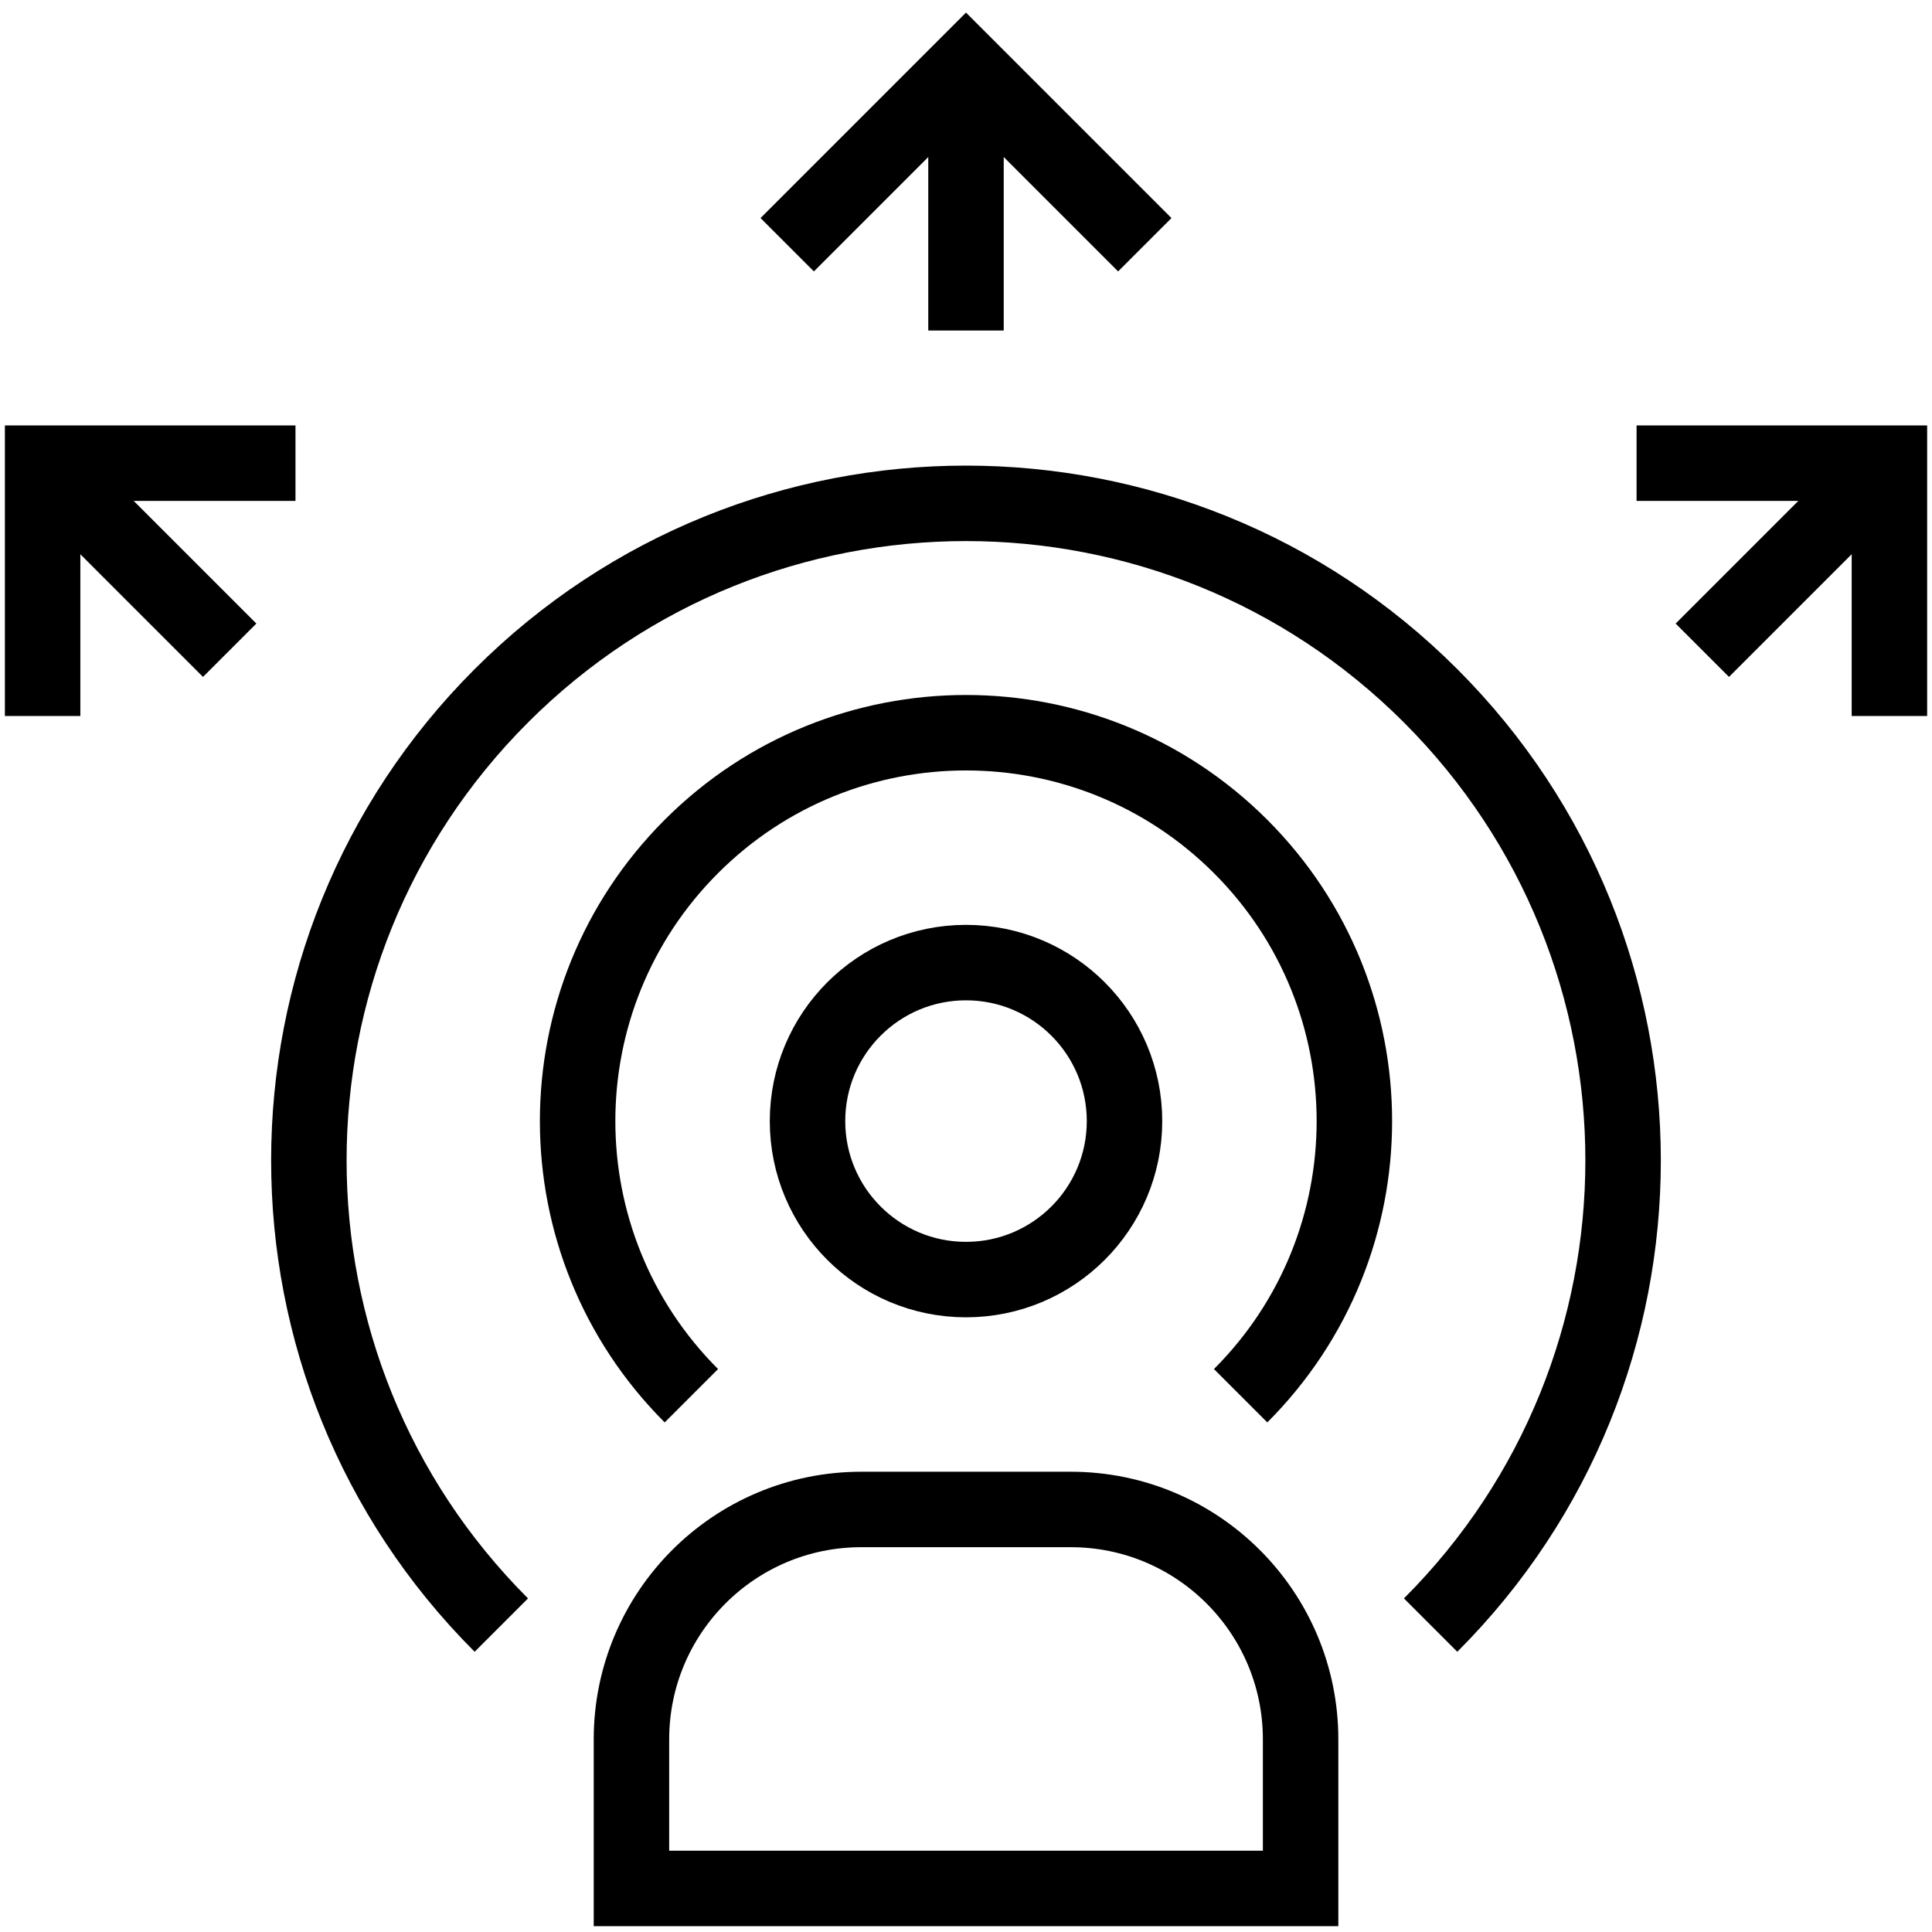
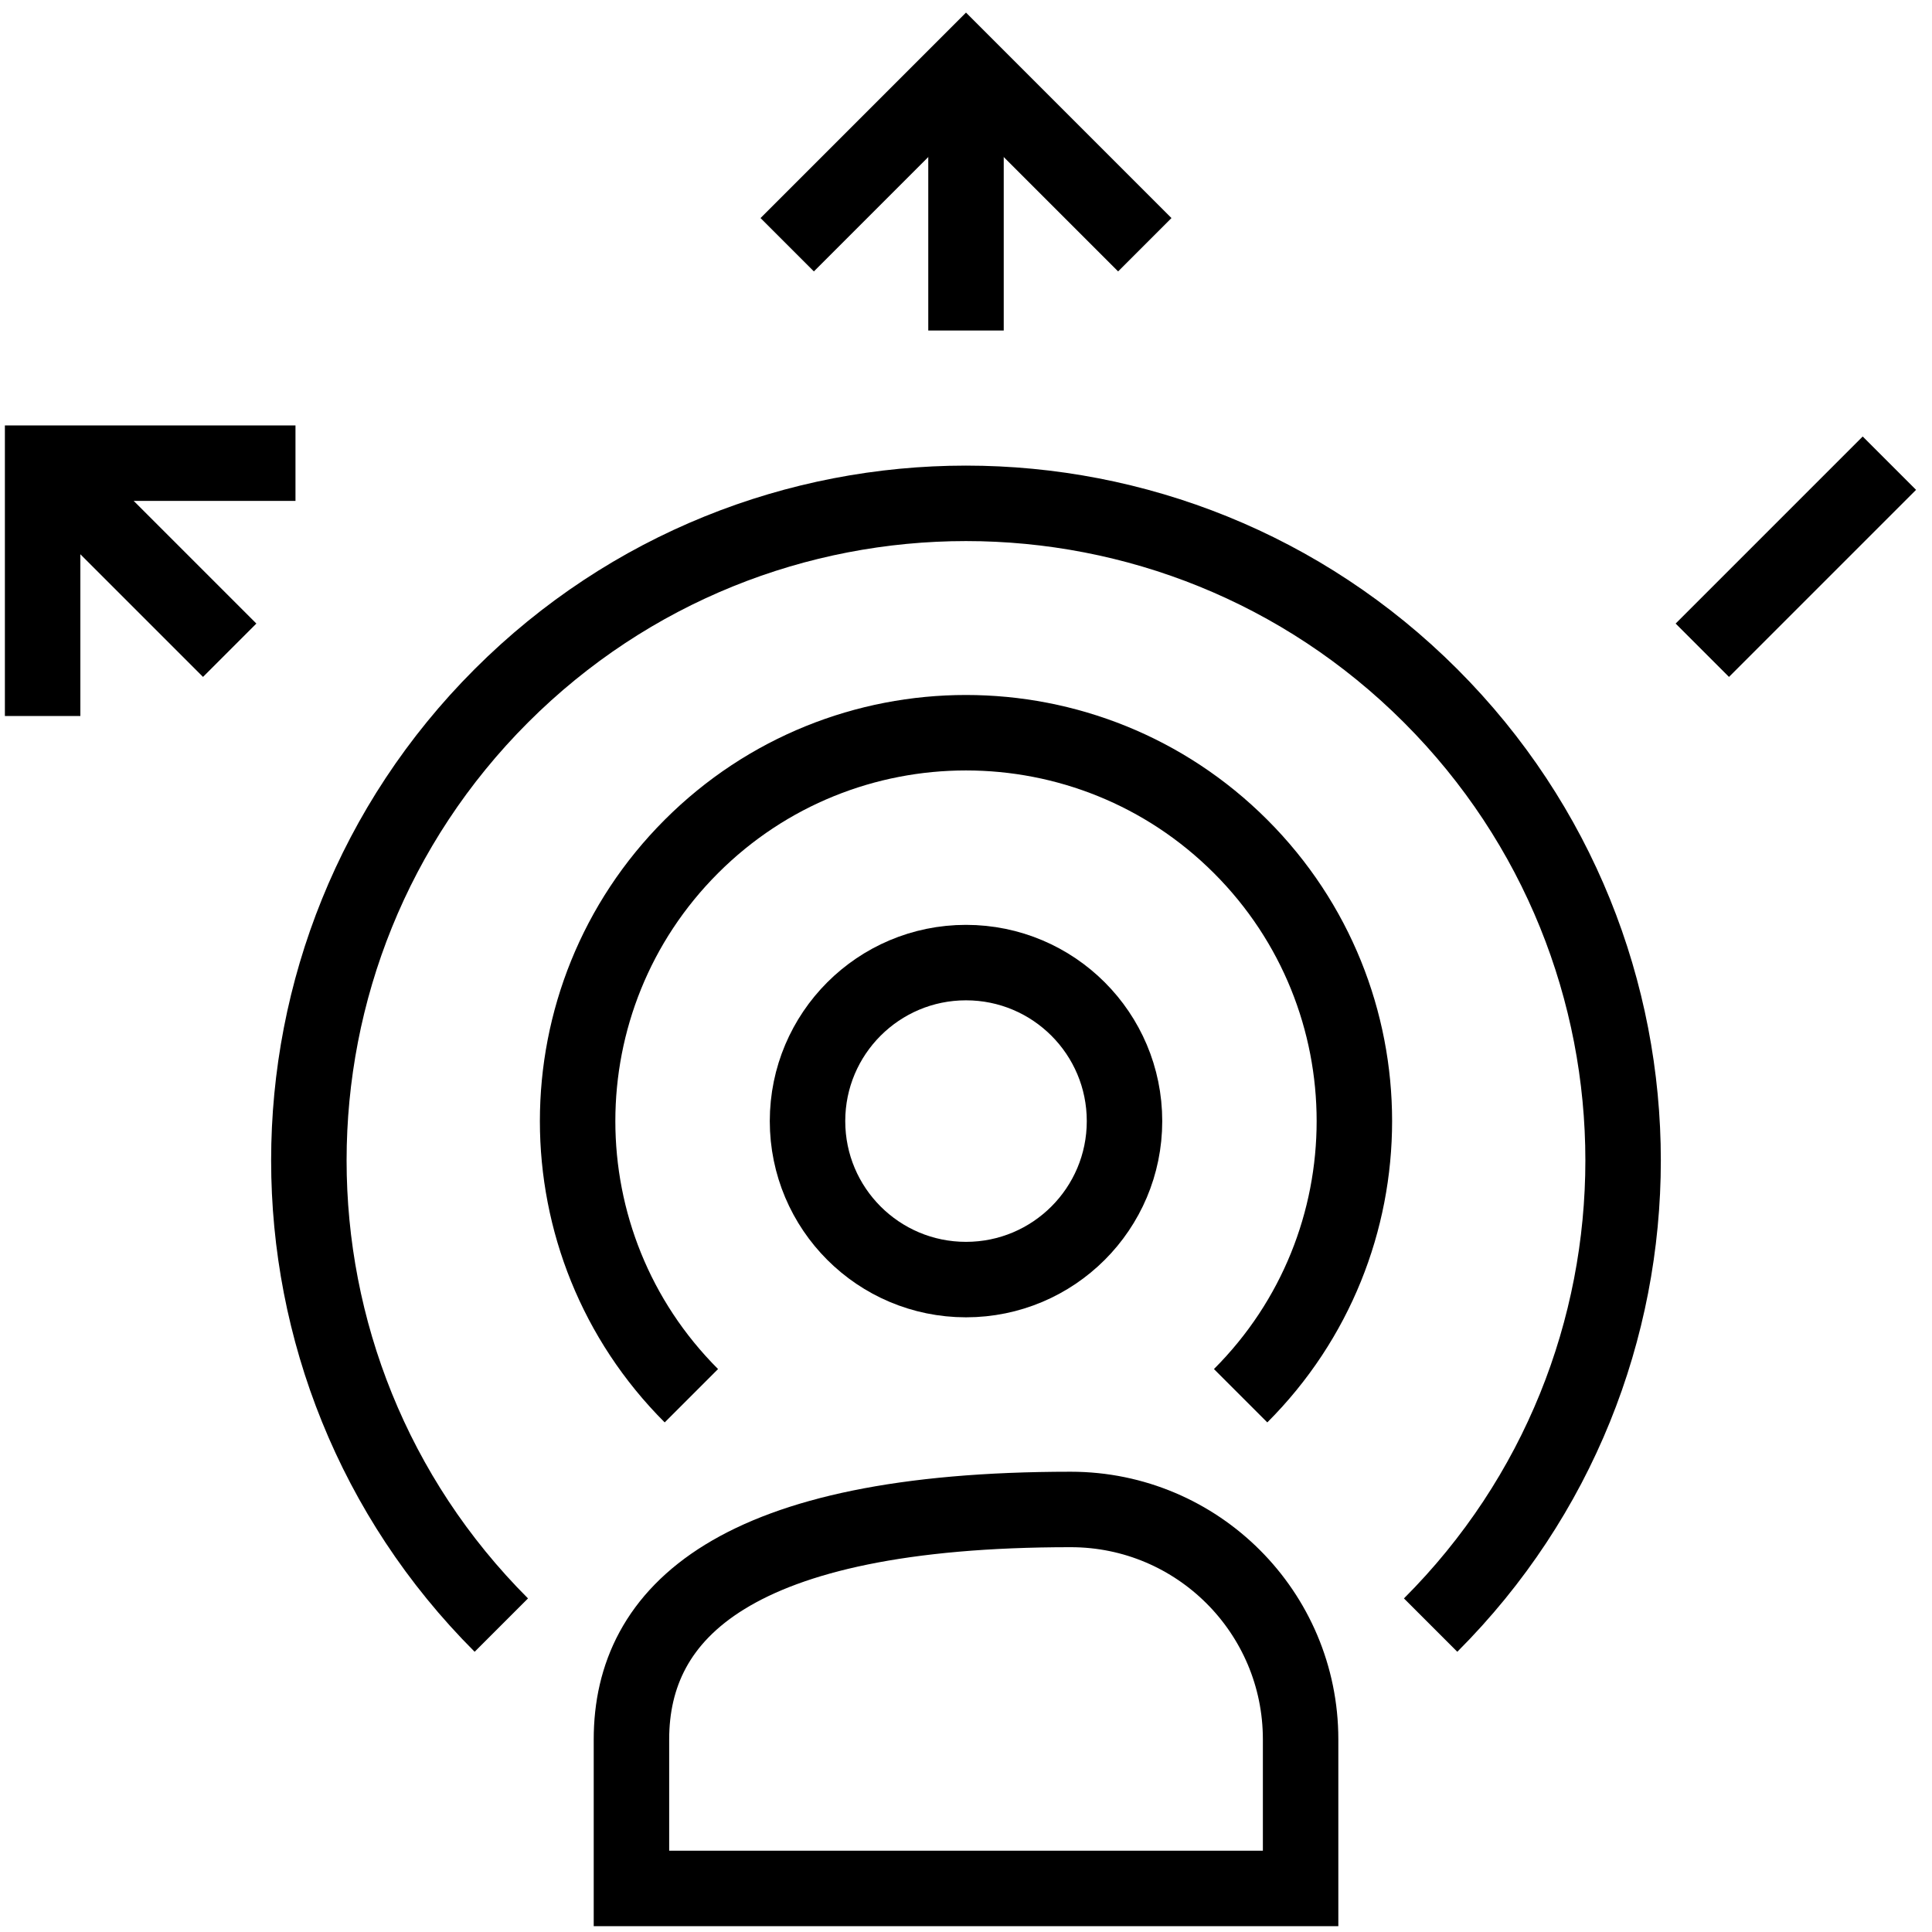
<svg xmlns="http://www.w3.org/2000/svg" width="68" height="68" viewBox="0 0 68 68" fill="none">
  <g clip-path="url(#clip0_1_3608)">
    <path d="M34 45.037C37.081 45.037 39.579 42.54 39.579 39.459C39.579 36.378 37.081 33.88 34 33.88C30.919 33.88 28.422 36.378 28.422 39.459C28.422 42.54 30.919 45.037 34 45.037Z" stroke="#000000" stroke-width="2.656" stroke-miterlimit="10" />
    <path d="M43.666 49.125C49.004 43.786 49.004 35.131 43.666 29.793C38.327 24.455 29.672 24.454 24.334 29.793C18.996 35.131 18.995 43.786 24.334 49.125" stroke="#000000" stroke-width="2.656" stroke-miterlimit="10" />
    <path d="M50.353 57.198C59.386 48.166 59.386 33.522 50.353 24.49C41.321 15.458 26.677 15.458 17.645 24.49C8.613 33.522 8.613 48.166 17.645 57.198" stroke="#000000" stroke-width="2.656" stroke-miterlimit="10" />
-     <path d="M45.777 66.467V61.22C45.777 56.751 42.154 53.128 37.686 53.128H30.316C25.847 53.128 22.225 56.751 22.225 61.22V66.467H45.777Z" stroke="#000000" stroke-width="2.656" stroke-miterlimit="10" />
-     <path d="M57.602 16.302H66.501V25.201" stroke="#000000" stroke-width="2.656" stroke-miterlimit="10" />
+     <path d="M45.777 66.467V61.22C45.777 56.751 42.154 53.128 37.686 53.128C25.847 53.128 22.225 56.751 22.225 61.22V66.467H45.777Z" stroke="#000000" stroke-width="2.656" stroke-miterlimit="10" />
    <path d="M59.916 22.886L66.5 16.302" stroke="#000000" stroke-width="2.656" stroke-miterlimit="10" />
    <path d="M10.4 16.302H1.5V25.201" stroke="#000000" stroke-width="2.656" stroke-miterlimit="10" />
    <path d="M8.084 22.886L1.5 16.302" stroke="#000000" stroke-width="2.656" stroke-miterlimit="10" />
    <path d="M27.707 8.614L34 2.321L40.293 8.614" stroke="#000000" stroke-width="2.656" stroke-miterlimit="10" />
    <path d="M34 11.633V2.321" stroke="#000000" stroke-width="2.656" stroke-miterlimit="10" />
  </g>
  <defs>
    <clipPath id="clip0_1_3608">
      <rect width="67.924" height="67.924" fill="white" />
    </clipPath>
  </defs>
</svg>